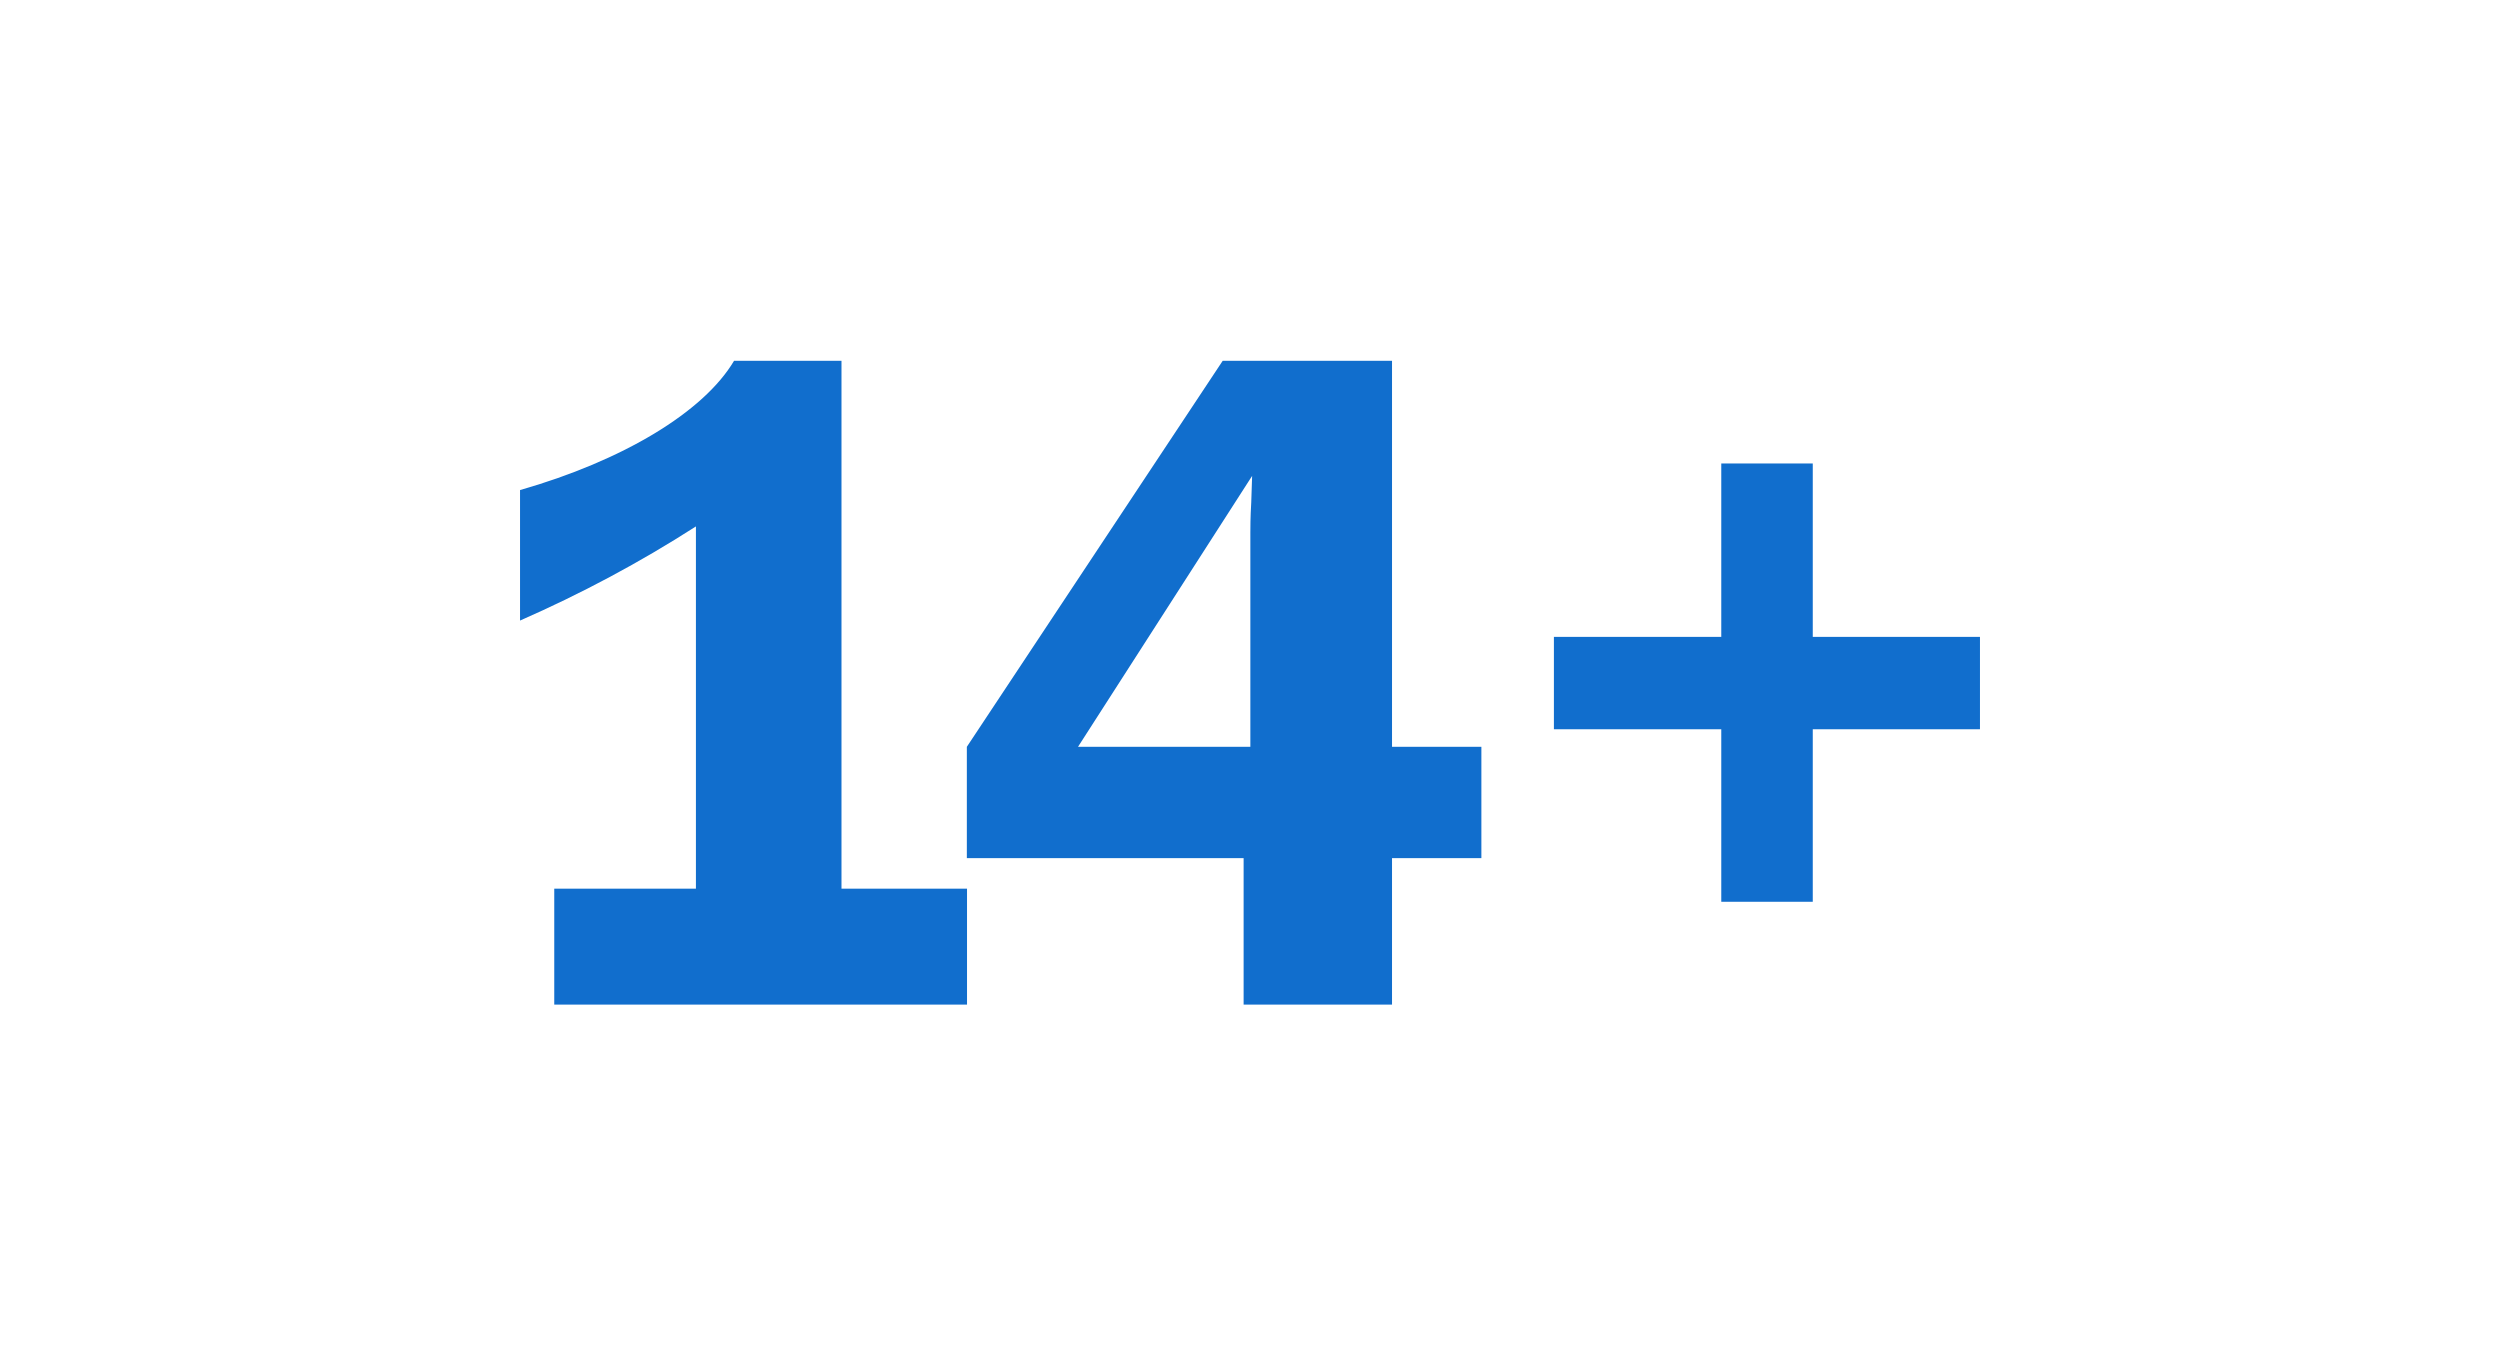
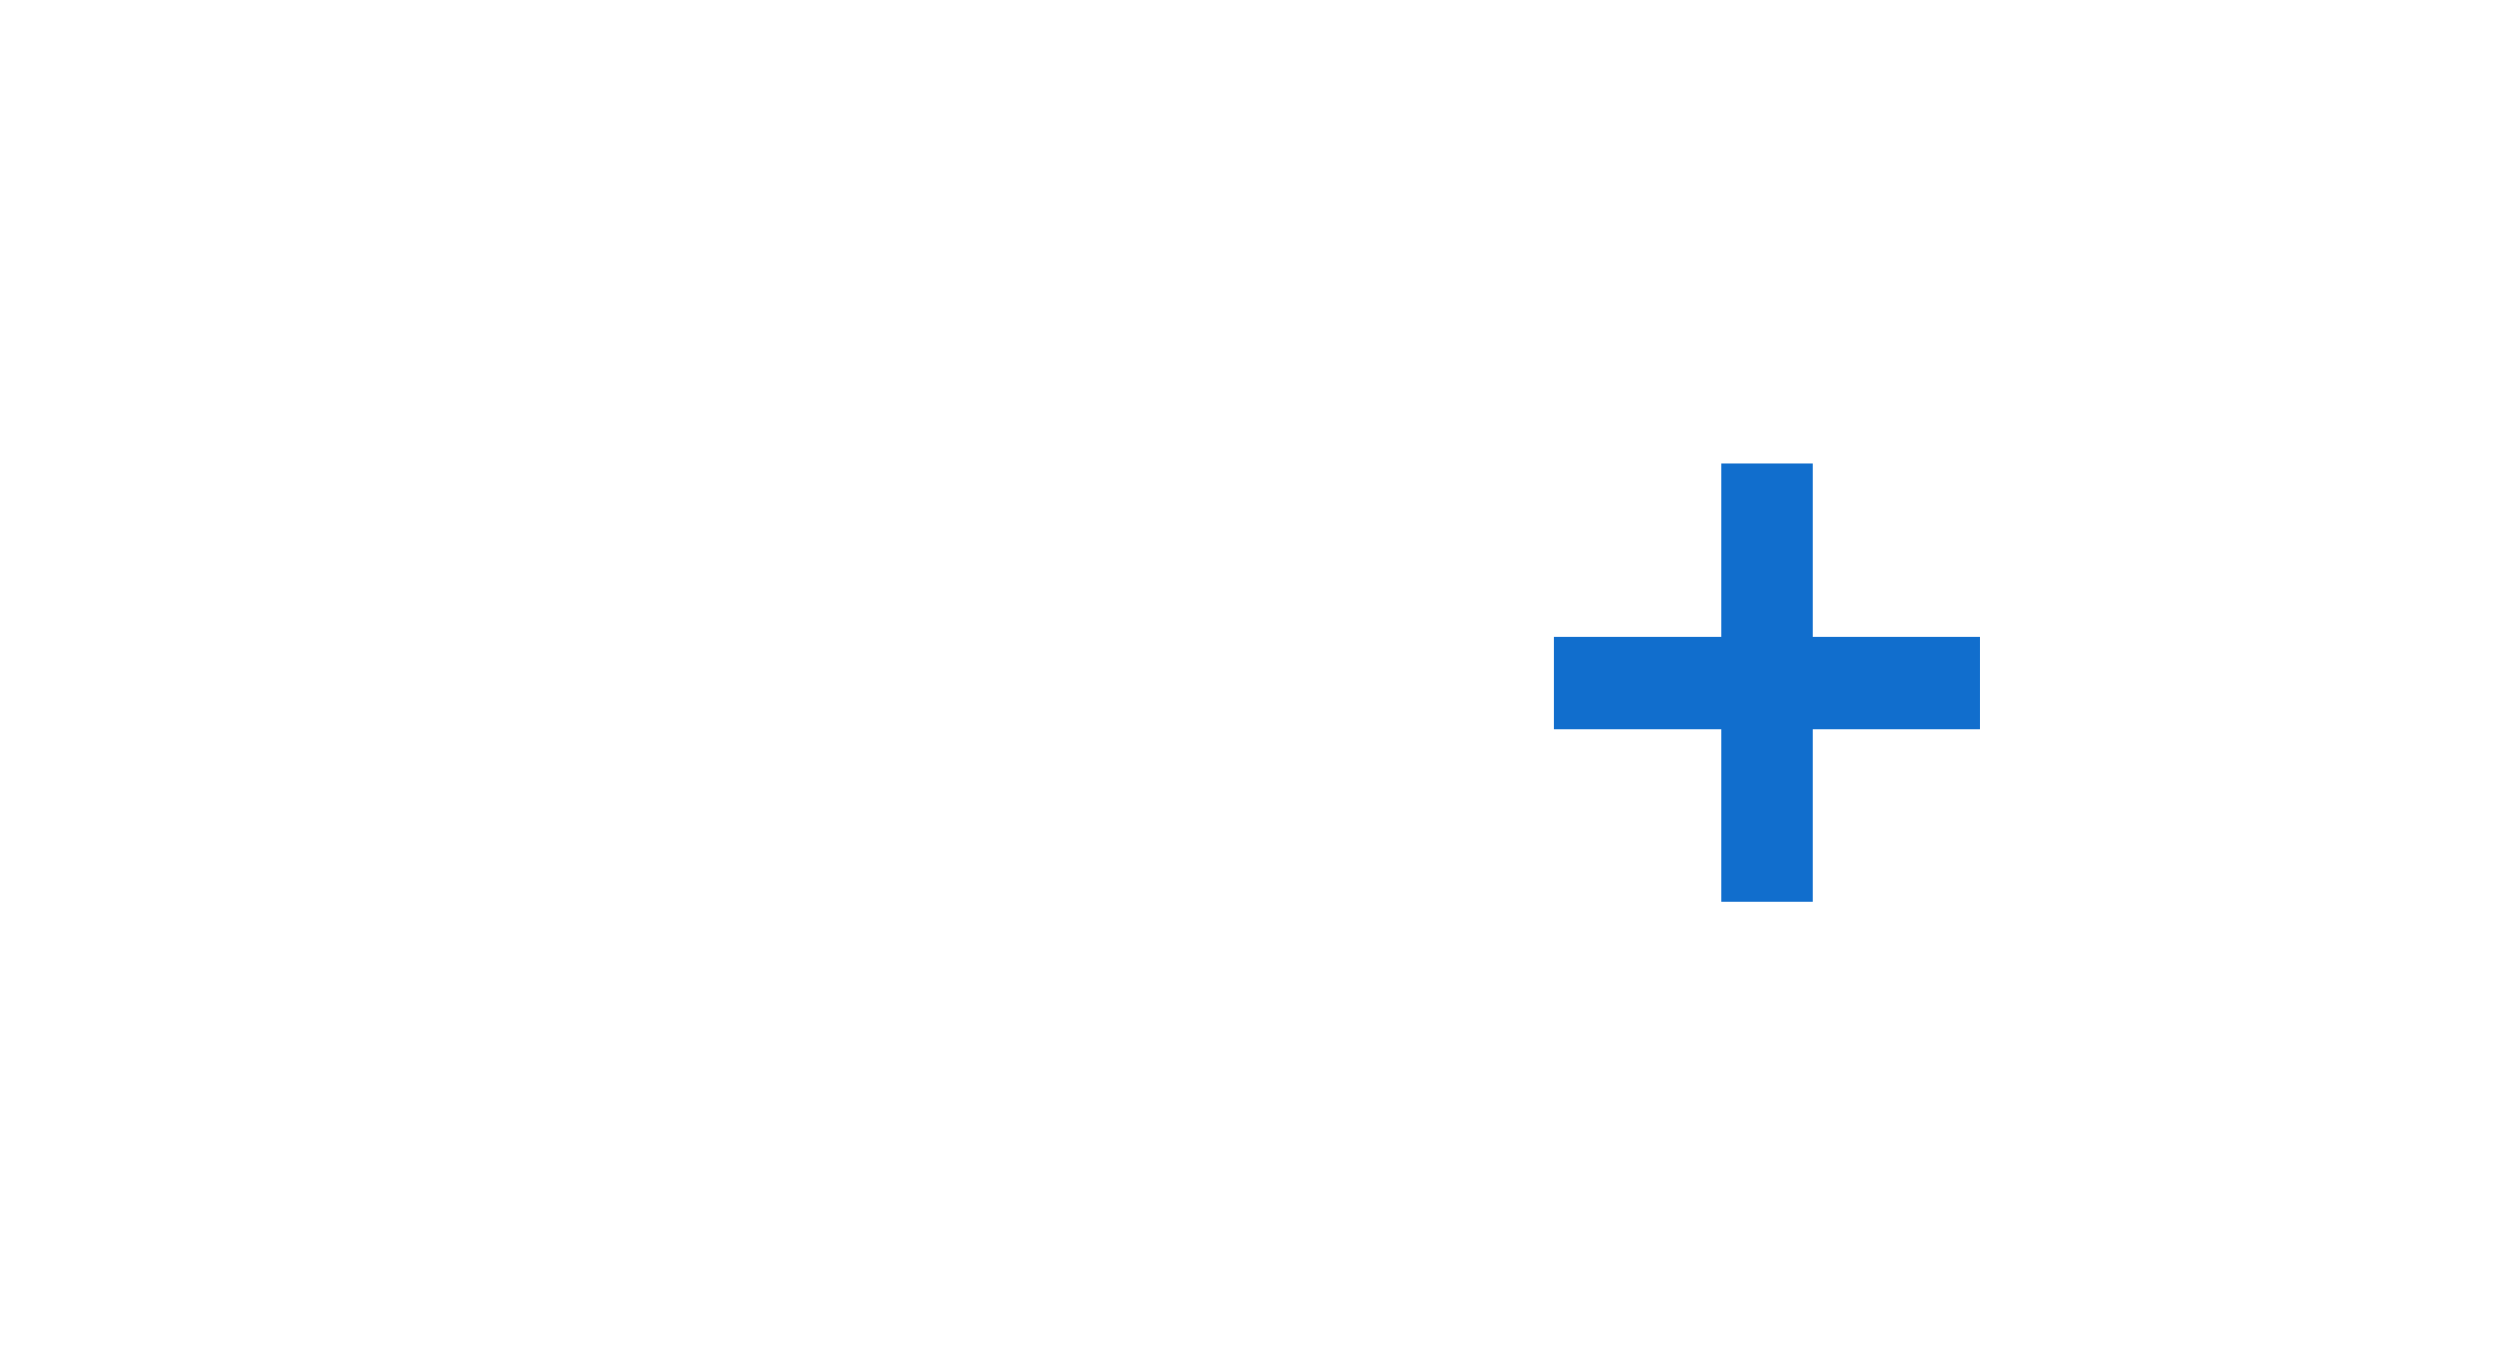
<svg xmlns="http://www.w3.org/2000/svg" viewBox="0 0 141 77">
-   <path d="M29.33,27.64c5.79-1.66,10.35-4.39,12.07-7.29h6.06v29.77h7.08v6.54h-23.28v-6.54h7.99v-20.43c-3.16,2.03-6.48,3.8-9.92,5.31v-7.35Z" fill="#116ecd" />
-   <path d="M78.51,42.12h5.04v6.28h-5.04v8.26h-8.37v-8.26h-15.61v-6.28l14.43-21.77h9.55v21.77ZM70.52,42.12v-12.07c0-.27,0-.86.05-1.71l.05-1.5-9.82,15.28h9.71Z" fill="#116ecd" />
  <polygon points="111.67 41.13 102.24 41.13 102.24 50.86 97.08 50.86 97.08 41.13 87.64 41.13 87.64 35.92 97.08 35.92 97.08 26.14 102.24 26.14 102.24 35.92 111.67 35.92 111.67 41.13" fill="#116ecd" />
</svg>